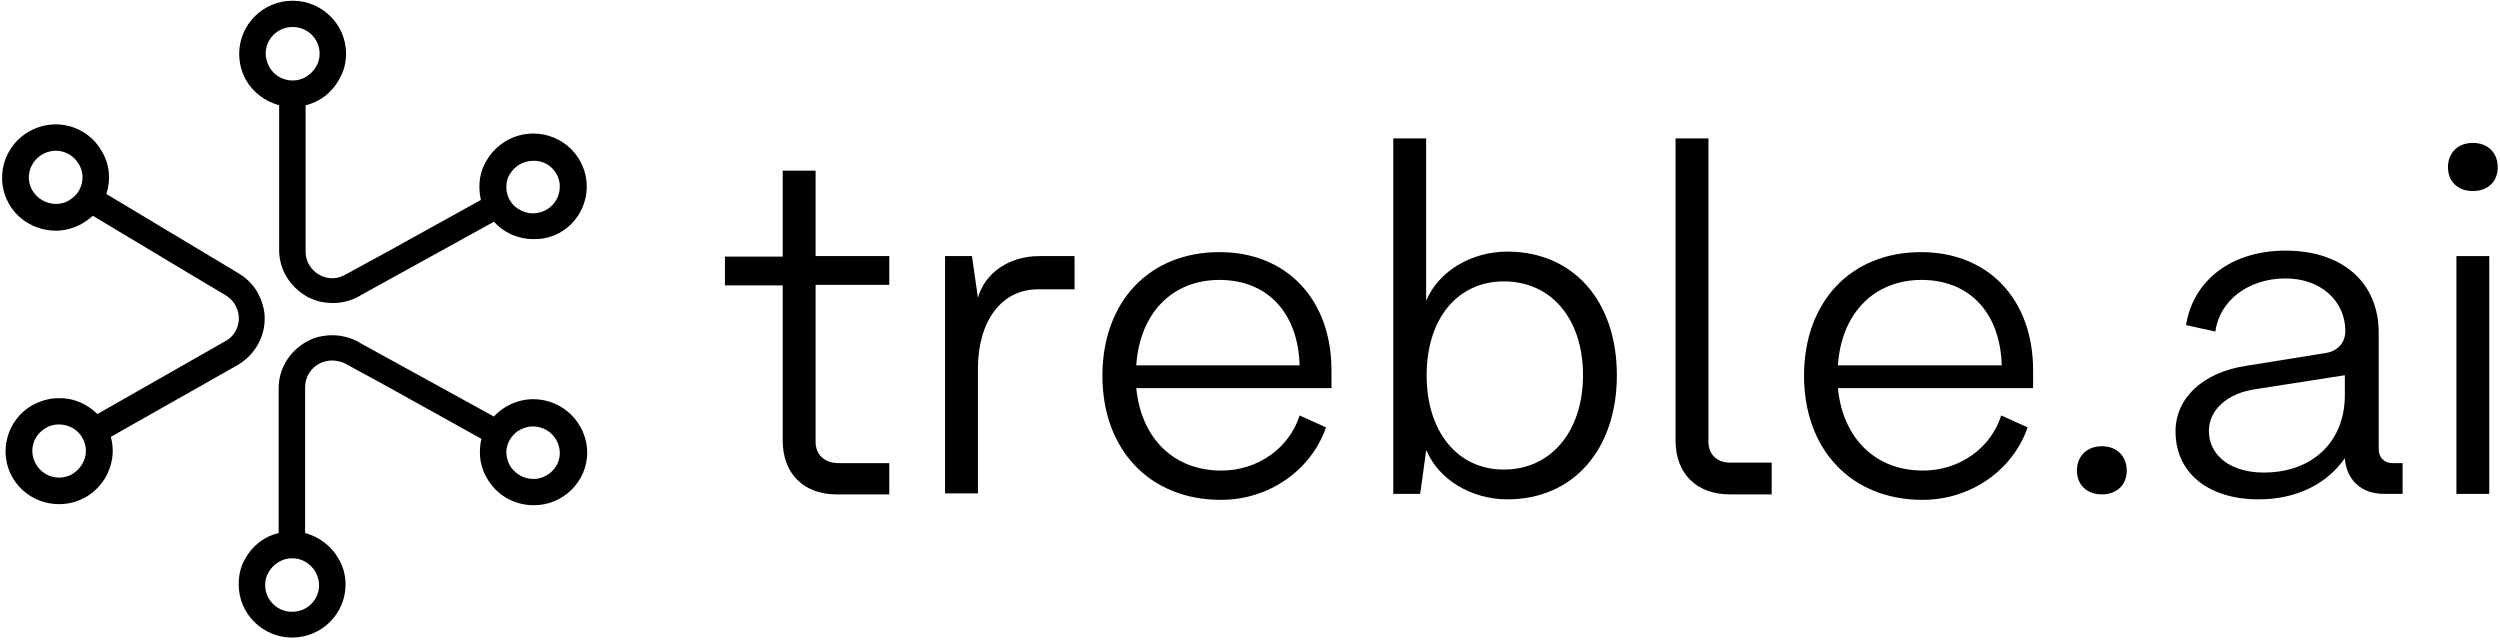
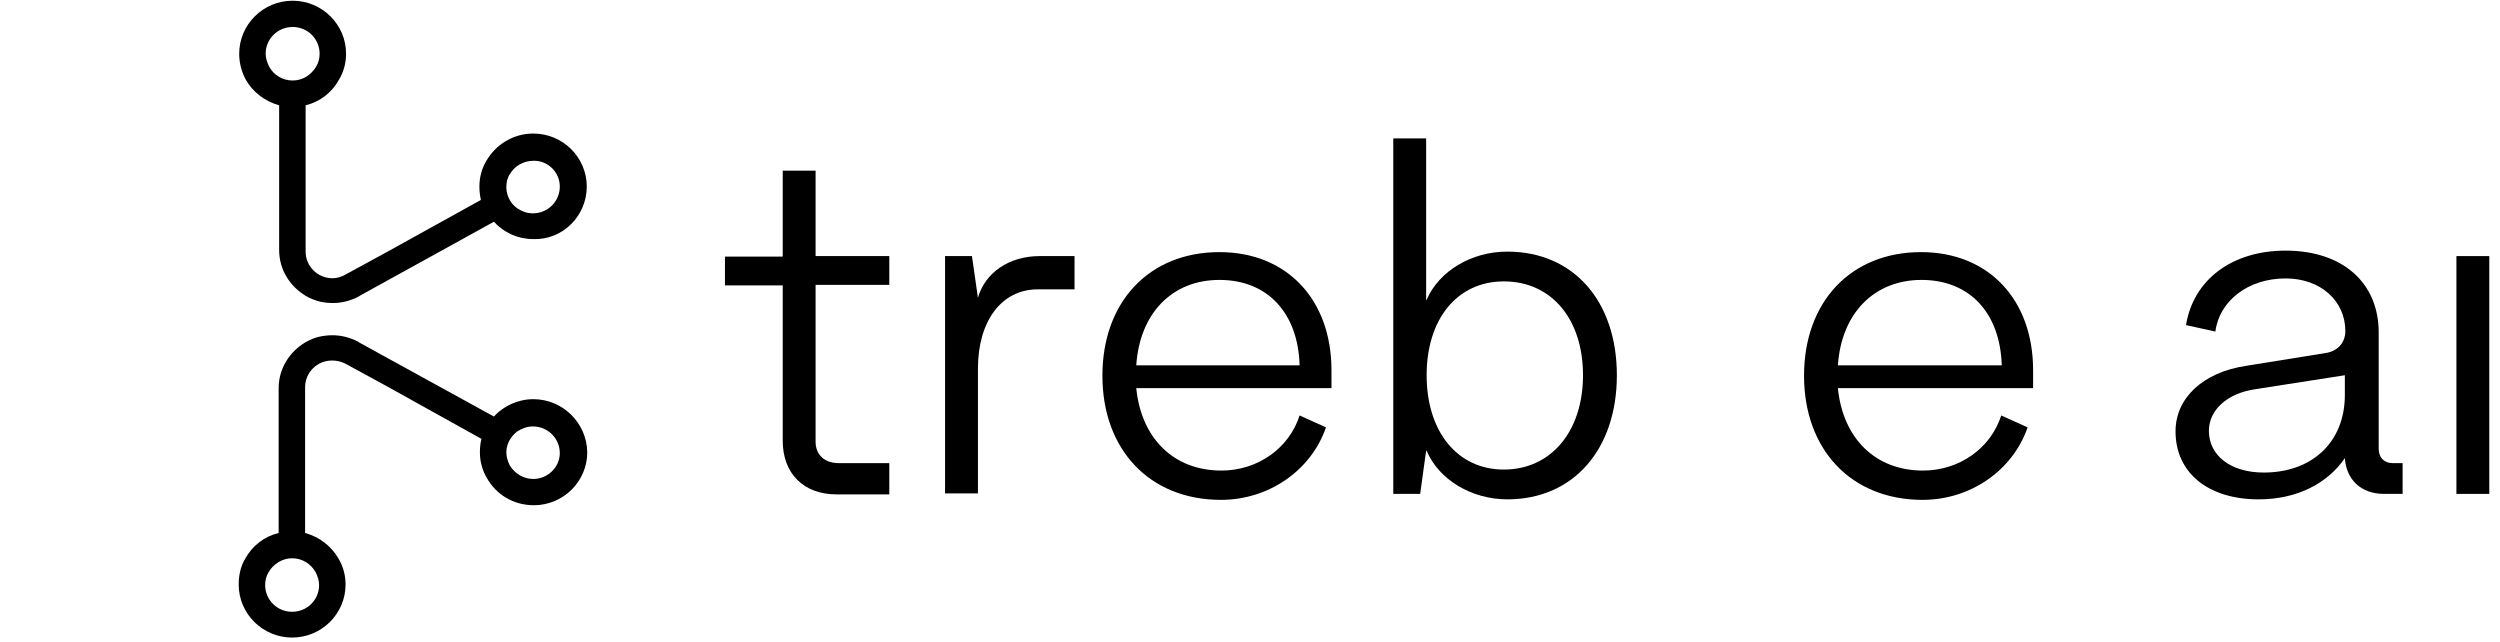
<svg xmlns="http://www.w3.org/2000/svg" width="600" height="154" viewBox="0 0 600 154" fill="none">
  <path d="M127.999 95.802C124.283 95.802 120.808 97.467 118.531 99.965L86.291 82.243C86.171 82.124 86.051 82.124 85.931 82.005C84.134 81.053 81.976 80.459 79.819 80.459C78.74 80.459 77.662 80.578 76.583 80.816C75.504 81.053 74.426 81.529 73.347 82.124C69.512 84.384 66.875 88.428 66.875 93.186V127.916C63.4 128.749 60.523 131.009 58.845 134.101C57.767 135.885 57.287 138.026 57.287 140.286C57.287 147.304 63.04 153.013 70.111 153.013C77.182 153.013 82.935 147.304 82.935 140.286C82.935 138.026 82.336 135.885 81.257 134.101C79.579 131.128 76.703 128.868 73.227 127.916V92.948C73.227 89.379 76.104 86.525 79.699 86.525C80.778 86.525 81.856 86.763 82.815 87.238L92.643 92.591L115.534 105.318C115.295 106.388 115.175 107.458 115.175 108.529C115.175 110.789 115.774 112.93 116.853 114.714C119.01 118.639 123.205 121.256 128.119 121.256C135.19 121.256 140.943 115.546 140.943 108.529C140.823 101.511 135.07 95.802 127.999 95.802ZM75.744 137.313C76.224 138.264 76.583 139.335 76.583 140.405C76.583 143.973 73.707 146.828 70.111 146.828C66.516 146.828 63.639 143.973 63.639 140.405C63.639 139.335 63.879 138.264 64.478 137.313C65.557 135.41 67.714 133.982 70.111 133.982C72.628 133.982 74.665 135.41 75.744 137.313ZM127.999 114.952C125.602 114.952 123.564 113.643 122.366 111.74C121.886 110.789 121.527 109.718 121.527 108.648C121.527 108.529 121.527 108.41 121.527 108.291C121.647 106.269 122.725 104.604 124.164 103.533C125.242 102.82 126.561 102.344 127.879 102.344C131.474 102.344 134.351 105.199 134.351 108.767C134.351 112.097 131.474 114.952 127.999 114.952Z" fill="black" />
  <path d="M140.824 44.776C140.824 37.758 135.071 32.049 128 32.049C123.206 32.049 119.011 34.666 116.734 38.591C115.655 40.375 115.056 42.516 115.056 44.776C115.056 45.846 115.176 46.917 115.416 47.987L92.644 60.595L82.817 65.947C81.978 66.423 80.899 66.78 79.82 66.78C76.225 66.78 73.348 63.925 73.348 60.357V25.269C76.824 24.437 79.7 22.177 81.378 19.084C82.457 17.3 83.056 15.159 83.056 12.899C83.056 5.882 77.303 0.173 70.232 0.173C63.161 0.173 57.408 5.882 57.408 12.899C57.408 15.159 58.008 17.3 58.966 19.084C60.644 22.058 63.521 24.318 66.996 25.269V60C66.996 64.758 69.633 68.802 73.468 71.062C74.427 71.656 75.506 72.013 76.704 72.37C77.783 72.608 78.861 72.727 79.94 72.727C82.097 72.727 84.255 72.132 86.052 71.181C86.172 71.062 86.292 71.062 86.412 70.943L118.532 53.221C120.929 55.837 124.285 57.384 128 57.384C135.071 57.621 140.824 51.793 140.824 44.776ZM70.232 19.322C67.835 19.322 65.678 18.014 64.599 15.992C64.12 15.04 63.76 13.97 63.76 12.899C63.76 9.331 66.637 6.477 70.232 6.477C73.828 6.477 76.704 9.331 76.704 12.899C76.704 13.97 76.464 15.04 75.865 15.992C74.667 18.014 72.629 19.322 70.232 19.322ZM134.352 44.776C134.352 48.344 131.476 51.199 127.88 51.199C126.442 51.199 125.243 50.723 124.165 50.009C122.607 48.939 121.648 47.155 121.528 45.252C121.528 45.133 121.528 45.014 121.528 44.895C121.528 43.705 121.768 42.635 122.367 41.802C123.446 39.899 125.603 38.591 128 38.591C131.476 38.472 134.352 41.327 134.352 44.776Z" fill="black" />
-   <path d="M6.952 31.574C0.84 35.023 -1.318 42.873 2.158 48.939C4.555 53.102 8.989 55.362 13.424 55.362C15.581 55.362 17.739 54.767 19.656 53.697C20.615 53.102 21.454 52.507 22.293 51.794L44.705 65.234L54.293 70.943C55.132 71.538 55.971 72.251 56.45 73.203C58.248 76.296 57.169 80.221 54.053 81.886L23.372 99.37C20.855 96.872 17.499 95.445 14.023 95.564C11.866 95.564 9.828 96.159 7.791 97.229C1.679 100.679 -0.479 108.529 2.997 114.595C6.473 120.661 14.383 122.802 20.495 119.352C22.413 118.282 23.971 116.736 25.169 114.833C26.967 111.859 27.566 108.291 26.608 104.841L57.05 87.595C61.124 85.216 63.521 80.934 63.521 76.533C63.521 75.344 63.401 74.274 63.042 73.203C62.802 72.133 62.323 71.181 61.843 70.23C60.765 68.326 59.207 66.78 57.409 65.71C57.289 65.591 57.169 65.591 57.05 65.472L25.529 46.56C26.608 43.23 26.368 39.543 24.45 36.331C20.974 30.146 13.184 28.005 6.952 31.574ZM19.776 105.079C20.974 107.22 20.855 109.599 19.656 111.502C19.057 112.454 18.338 113.167 17.379 113.762C14.263 115.546 10.428 114.476 8.63 111.383C6.832 108.291 7.911 104.485 11.027 102.701C11.986 102.106 13.064 101.868 14.143 101.868C16.3 101.868 18.578 102.938 19.776 105.079ZM10.188 37.045C13.304 35.261 17.139 36.331 18.937 39.424C19.656 40.613 19.896 41.922 19.776 43.23C19.536 45.133 18.578 46.798 16.9 47.868C16.78 47.987 16.66 47.987 16.54 48.106C15.581 48.701 14.503 48.939 13.424 48.939C11.147 48.939 8.989 47.75 7.791 45.728C5.993 42.754 7.072 38.829 10.188 37.045Z" fill="black" />
  <path d="M195.742 68.49V106.024C195.742 109.122 197.893 111.148 201.239 111.148H213.43V118.654H200.761C192.873 118.654 187.854 113.65 187.854 105.786V68.49H173.99V61.579H187.854V40.965H195.742V61.46H213.43V68.371H195.742V68.49Z" fill="black" />
  <path d="M257.889 61.461V69.444H249.045C240.44 69.444 234.703 76.951 234.703 88.509V118.417H226.815V61.461H233.269L234.703 71.47C236.376 65.512 242.113 61.461 249.523 61.461H257.889Z" fill="black" />
  <path d="M319.673 93.156H272.705C273.9 105.191 281.668 112.936 293.141 112.936C301.866 112.936 309.395 107.574 311.905 99.71L318.239 102.57C314.654 112.936 304.495 119.966 293.022 119.966C275.931 119.966 264.578 107.932 264.578 90.177C264.578 72.423 275.812 60.508 292.663 60.508C308.798 60.508 319.554 71.828 319.554 88.867V93.156H319.673ZM272.705 87.675H311.905C311.546 75.164 304.256 67.18 292.663 67.18C281.31 67.18 273.541 75.164 272.705 87.675Z" fill="black" />
  <path d="M388.047 90.056C388.047 107.811 377.65 119.845 361.754 119.845C353.149 119.845 345.261 115.079 342.393 108.168H342.274L340.839 118.535H334.386V33.219H342.274V71.945H342.393C345.381 65.034 353.149 60.387 361.754 60.387C377.65 60.387 388.047 72.302 388.047 90.056ZM379.92 90.056C379.92 76.473 372.272 67.536 360.918 67.536C349.803 67.536 342.393 76.473 342.393 90.056C342.393 103.64 349.803 112.696 360.918 112.696C372.152 112.696 379.92 103.64 379.92 90.056Z" fill="black" />
-   <path d="M415.164 118.654C407.156 118.654 402.137 113.649 402.137 105.785V33.219H410.025V106.023C410.025 109.002 412.056 111.028 415.164 111.028H425.203V118.654H415.164V118.654Z" fill="black" />
  <path d="M488.064 93.156H441.096C442.291 105.191 450.059 112.936 461.533 112.936C470.257 112.936 477.786 107.574 480.296 99.71L486.63 102.57C483.045 112.936 472.886 119.966 461.413 119.966C444.323 119.966 432.969 107.932 432.969 90.177C432.969 72.423 444.203 60.508 461.054 60.508C477.189 60.508 487.945 71.828 487.945 88.867V93.156H488.064ZM441.096 87.675H480.416C480.057 75.164 472.767 67.18 461.174 67.18C449.82 67.18 441.932 75.164 441.096 87.675Z" fill="black" />
  <path d="M576.626 111.267V118.535H572.204C566.587 118.535 563.121 115.08 562.763 109.956C558.58 116.033 551.289 119.846 542.087 119.846C530.016 119.846 522.128 113.531 522.128 103.522C522.128 95.538 528.701 89.342 539.099 87.793L558.341 84.695C561.089 84.219 562.882 82.193 562.882 79.452C562.882 72.184 556.906 66.822 548.54 66.822C539.577 66.822 532.645 72.184 531.689 79.572L524.638 78.023C526.43 67.06 535.752 60.149 548.54 60.149C562.284 60.149 570.889 67.894 570.889 79.81V107.692C570.889 109.837 572.204 111.148 574.236 111.148H576.626V111.267ZM562.763 94.823V90.057L541.37 93.394C534.557 94.347 530.135 98.398 530.135 103.403C530.135 109.36 535.394 113.412 543.282 113.412C554.994 113.412 562.763 106.024 562.763 94.823Z" fill="black" />
-   <path d="M597.428 61.461H589.54V118.536H597.428V61.461Z" fill="black" />
-   <path d="M510.416 112.935C510.416 116.391 508.025 118.655 504.44 118.655C500.855 118.655 498.464 116.391 498.464 112.935C498.464 109.48 500.855 107.096 504.44 107.096C508.025 107.096 510.416 109.48 510.416 112.935Z" fill="black" />
-   <path d="M599.462 40.132C599.462 43.587 597.072 45.851 593.486 45.851C589.901 45.851 587.511 43.587 587.511 40.132C587.511 36.676 589.901 34.293 593.486 34.293C597.072 34.293 599.462 36.676 599.462 40.132Z" fill="black" />
+   <path d="M597.428 61.461H589.54V118.536H597.428Z" fill="black" />
</svg>